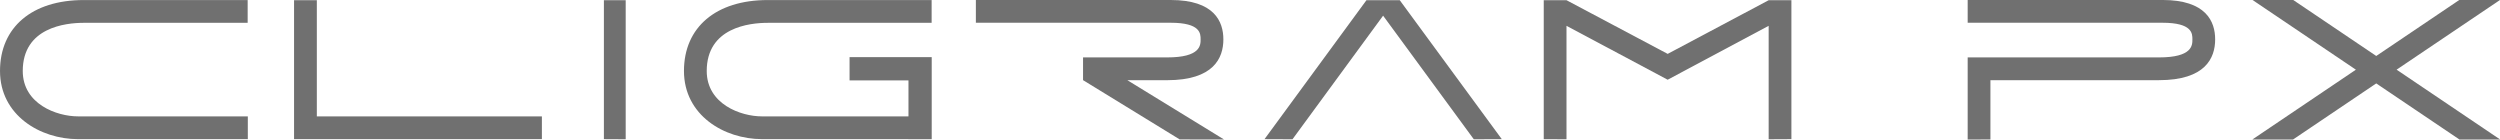
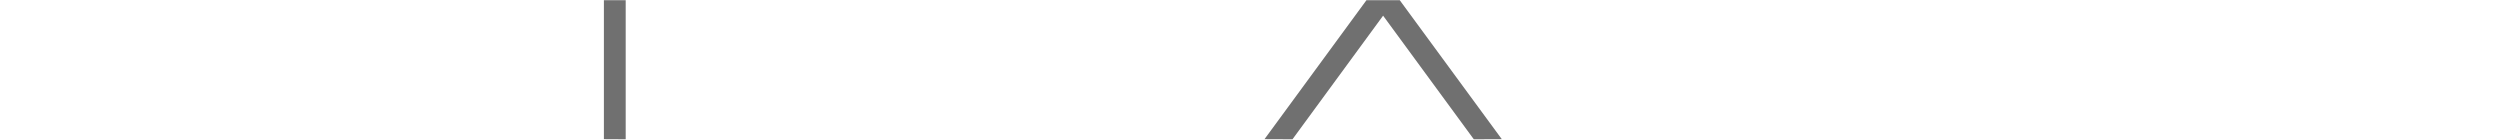
<svg xmlns="http://www.w3.org/2000/svg" width="380" height="21.214" viewBox="0 0 380 21.214">
  <defs>
    <clipPath id="a">
-       <rect width="380" height="21.214" fill="none" />
-     </clipPath>
+       </clipPath>
  </defs>
  <path d="M234.221.077V21.2l3.313.018V.077Z" transform="translate(-142.429 -0.048)" fill="#707070" />
  <path d="M508.116.077h-4.254L488.364,21.2l4.253.018L506.392,2.43l13.786,18.788,4.254-.018L508.92.077Z" transform="translate(-296.16 -0.048)" fill="#707070" />
  <g transform="translate(0 0)">
    <g clip-path="url(#a)">
-       <path d="M37.667,17.7H30.719v0H11.863c-3.25,0-8.405-1.875-8.405-6.9,0-6.607,6.482-7.32,9.268-7.32H37.643V.018H12.725C4.876.018,0,4.148,0,10.8c0,6.73,6.112,10.361,11.864,10.361H33.307v0h4.36Z" transform="translate(0.001 -0.011)" fill="#707070" />
      <path d="M416.355,21.2l-14.691-9.01h6.049c7.062,0,8.545-3.37,8.545-6.2,0-2.732-1.39-5.99-8.009-5.99H378.638V3.458h29.609c4.551,0,4.551,1.647,4.551,2.531s0,2.738-5.087,2.738H394.928v3.455h0l0,0h0l14.692,9.01Z" transform="translate(-230.306 0)" fill="#707070" />
-       <path d="M290.545,8.694v3.532H299.5v5.407h-.005V17.7H277.235c-3.249,0-8.4-1.875-8.4-6.9,0-6.607,6.482-7.32,9.268-7.32h24.917V.017H278.1c-7.85,0-12.726,4.13-12.726,10.779,0,6.73,6.112,10.361,11.863,10.361h22.257v.007h3.538V8.694Z" transform="translate(-161.412 -0.01)" fill="#707070" />
      <path d="M633.166.078h0L617.81,8.237,602.429.078h-3.458V21.2l3.458.018V3.971l15.377,8.194v0l0,0,0,0v0l15.352-8.194V21.215l3.458-.018V.078Z" transform="translate(-364.322 -0.047)" fill="#707070" />
      <path d="M117.577,17.739h-.015V.078H114.1V21.2H151.77V17.739Z" transform="translate(-69.403 -0.047)" fill="#707070" />
-       <path d="M911.594,21.19l-15.718-10.6L911.588,0H905.4L892.783,8.507,880.165,0h-6.187l15.711,10.593L873.977,21.186v.028h6.145l12.66-8.536,12.661,8.536h6.151Z" transform="translate(-531.594 0)" fill="#707070" />
-       <path d="M793.066,0H763.458V3.458h29.608c4.551,0,4.551,1.646,4.551,2.531s0,2.738-5.086,2.738H763.458V21.214l3.458-.018v-9.01h25.615c7.062,0,8.544-3.369,8.544-6.2,0-2.732-1.39-5.99-8.009-5.99" transform="translate(-464.371 0)" fill="#707070" />
    </g>
  </g>
</svg>